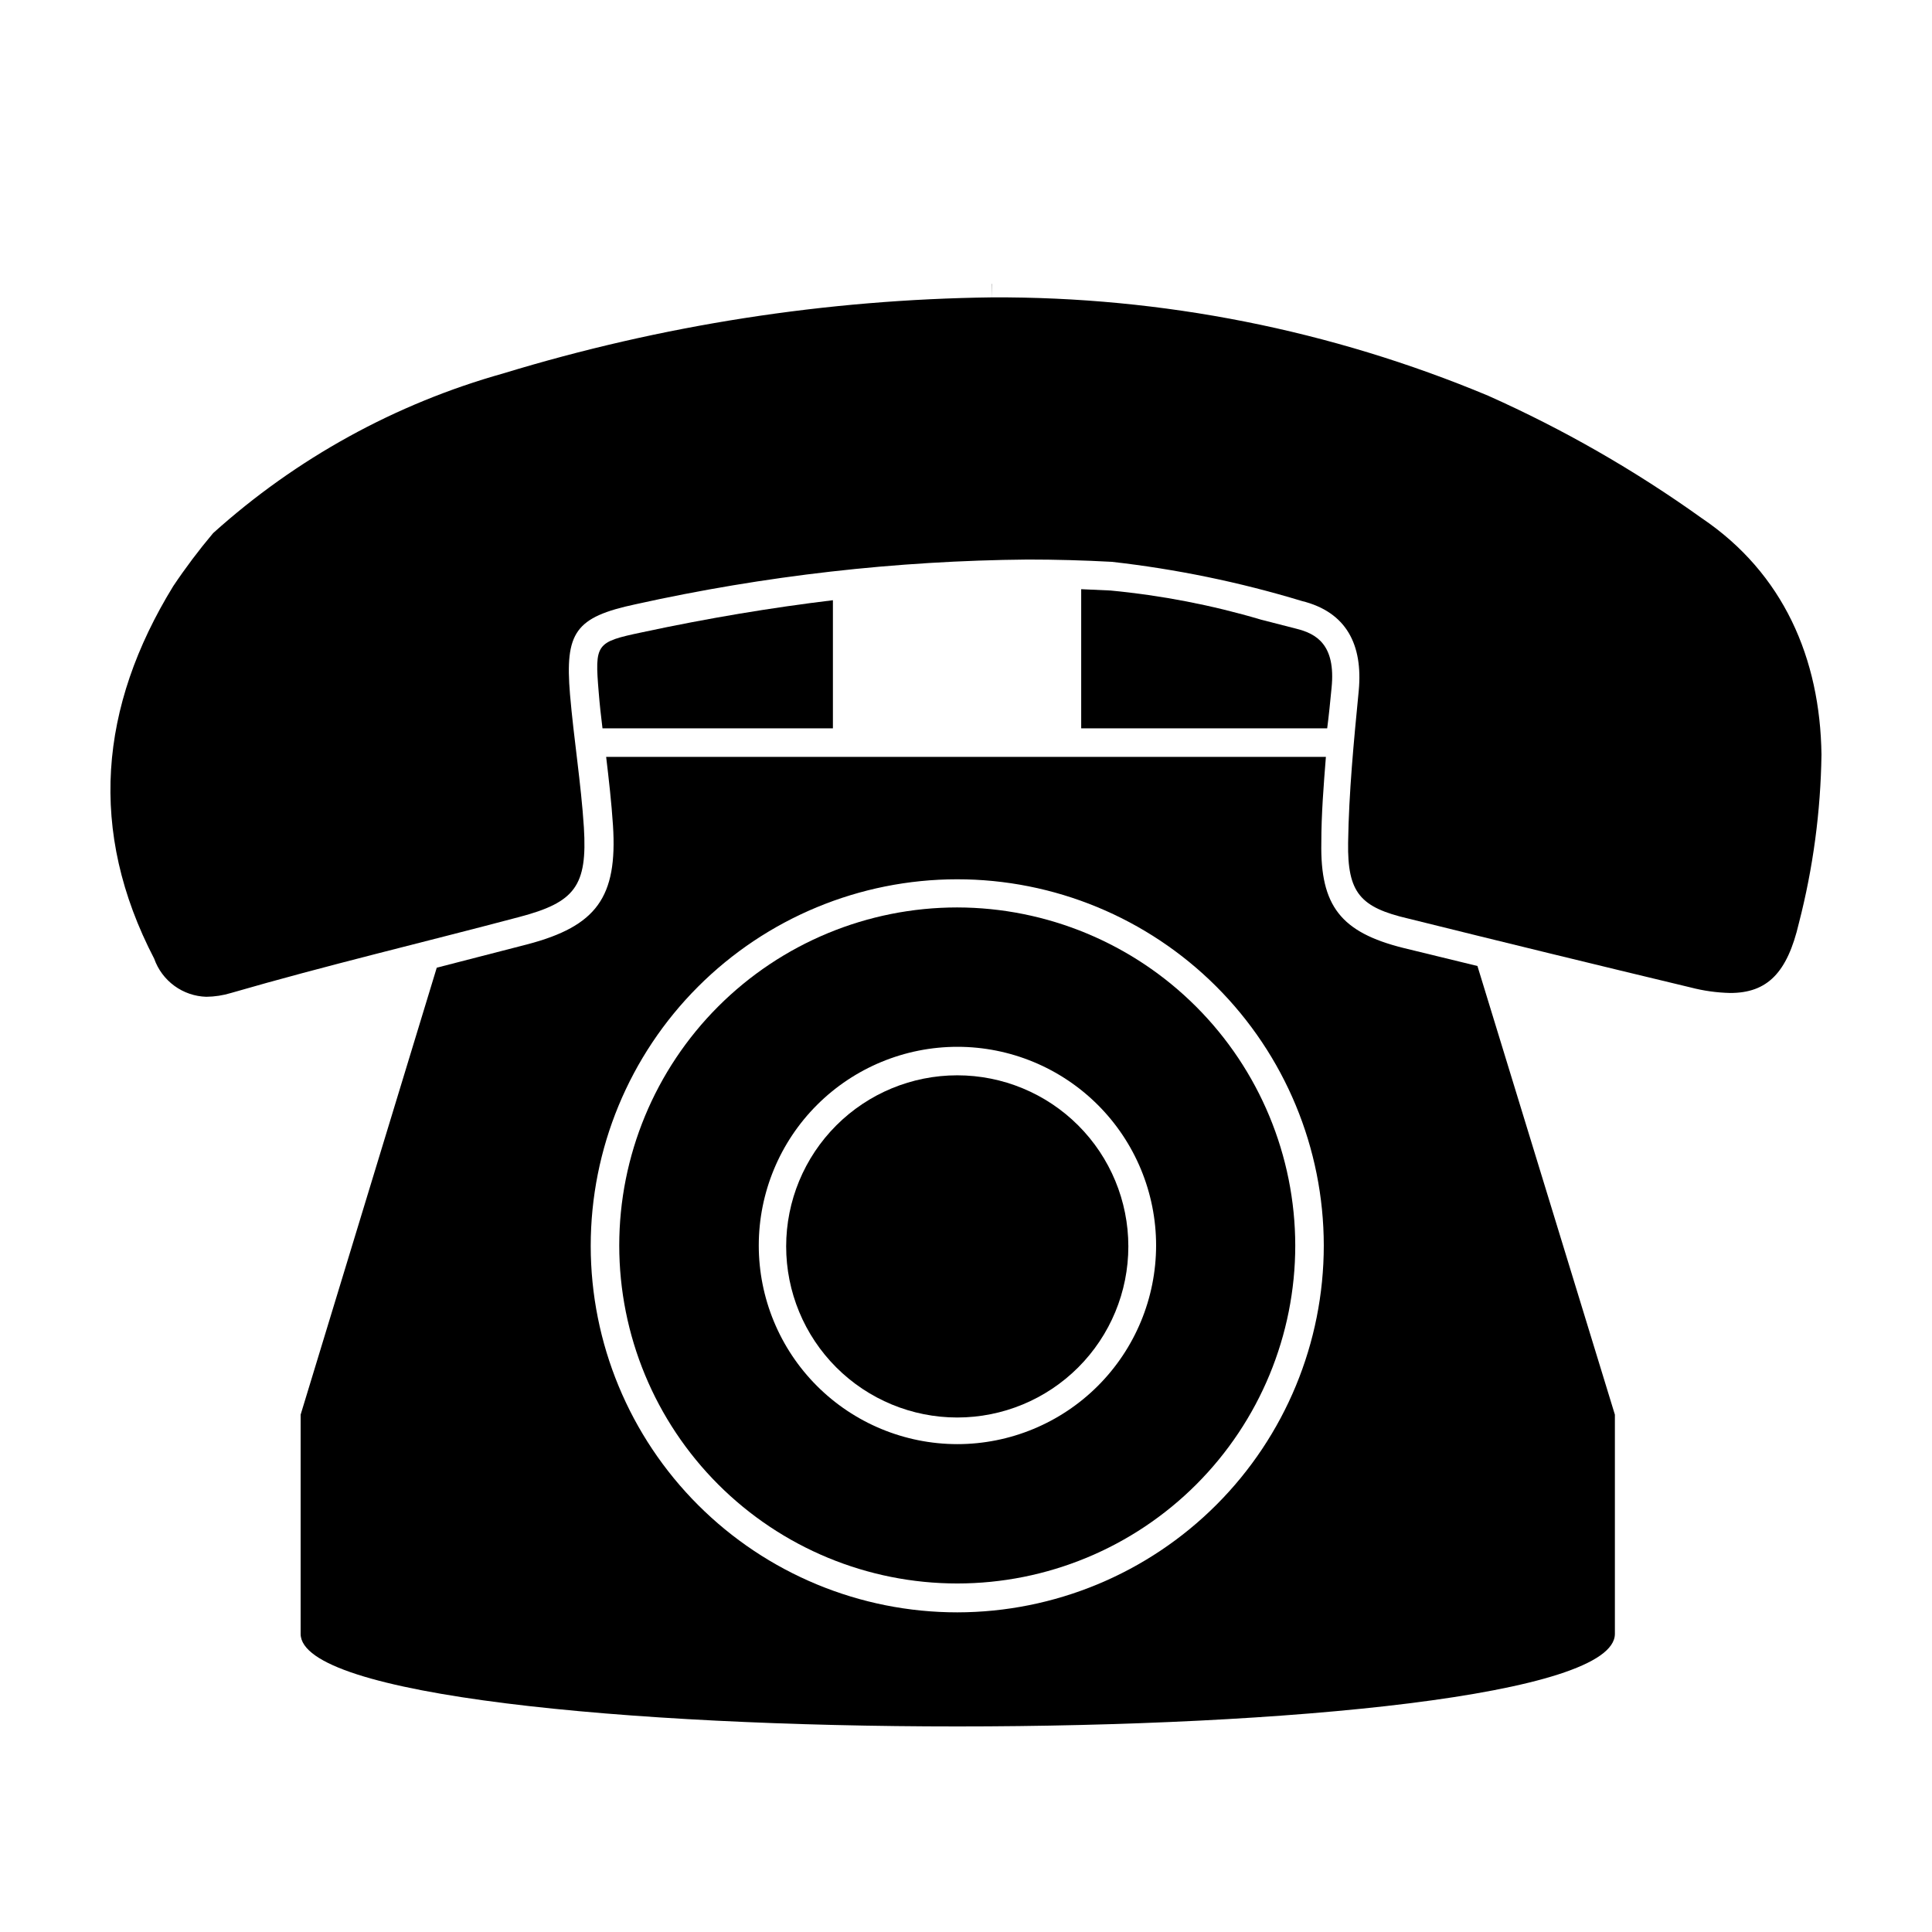
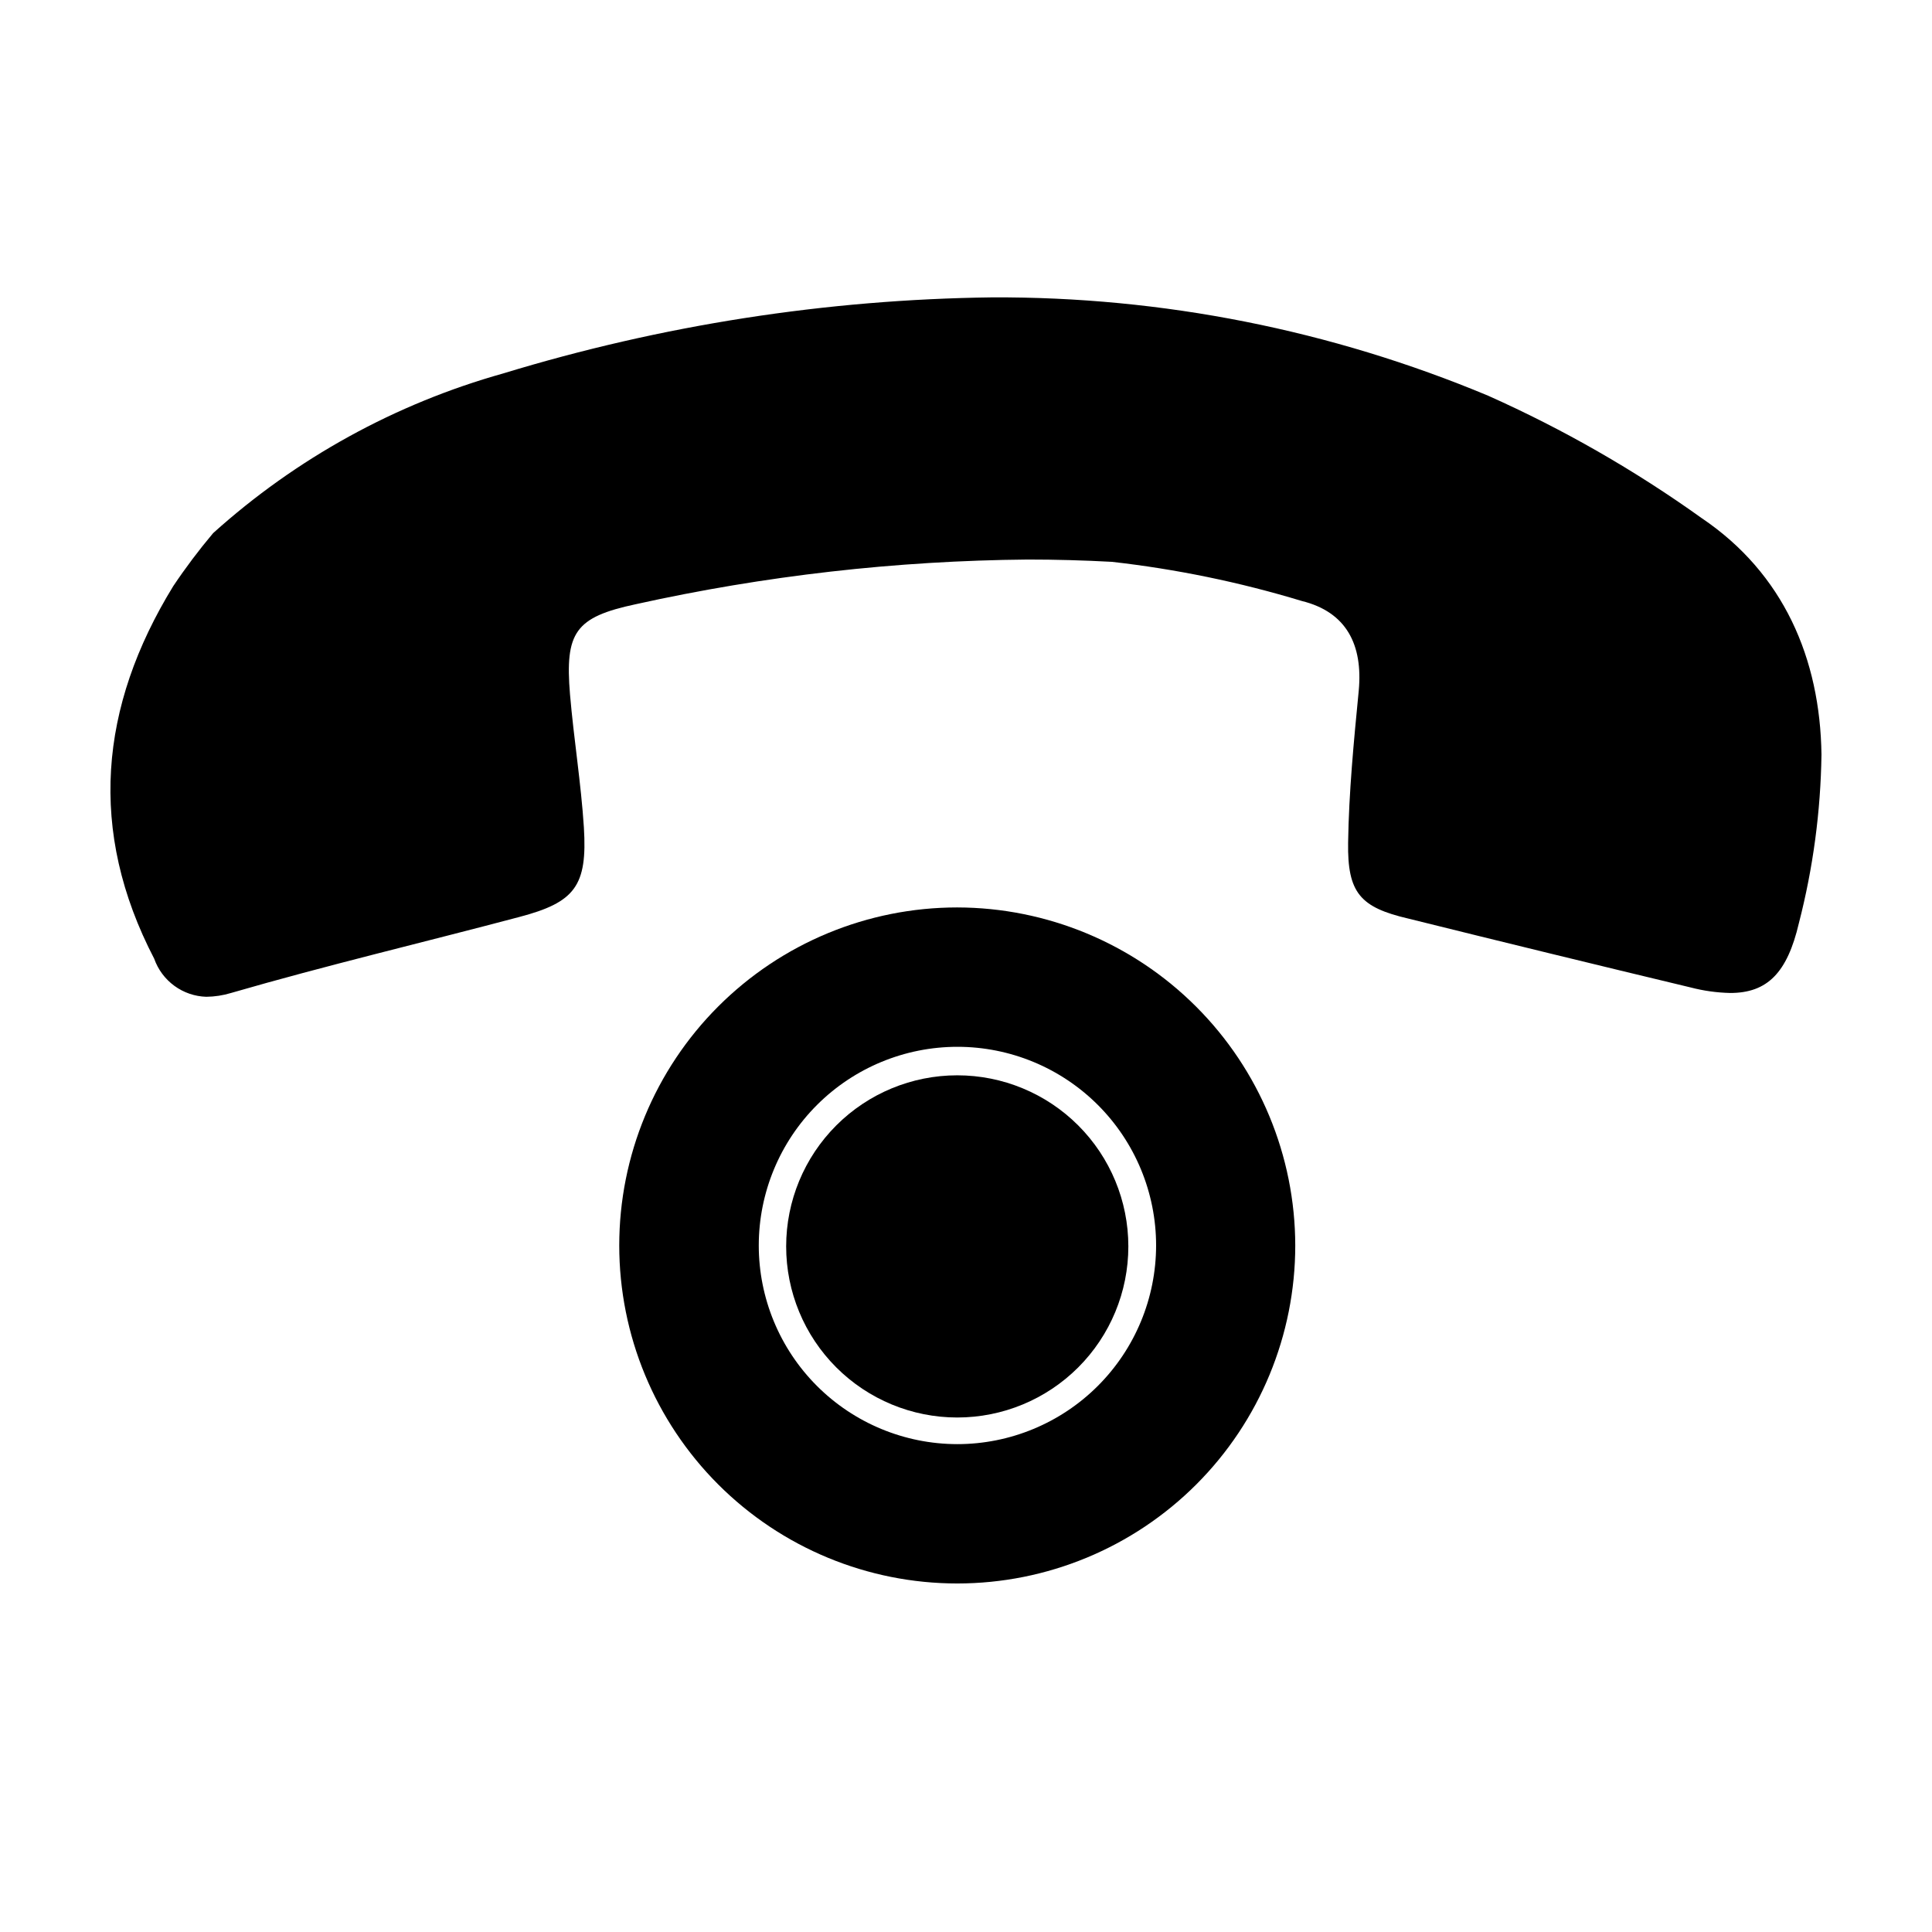
<svg xmlns="http://www.w3.org/2000/svg" fill="#000000" width="800px" height="800px" version="1.1" viewBox="144 144 512 512">
  <g>
-     <path d="m364.73 337.02v-33.957c-16.223 1.965-33 4.734-50.633 8.516-12.191 2.57-12.496 3.023-11.438 15.82 0.25 3.176 0.605 6.398 1.008 9.621z" />
-     <path d="m496.88 326.29c1.16-11.488-4.082-14.359-9.32-15.668l-9.422-2.418v-0.004c-13.004-3.848-26.352-6.43-39.852-7.707l-7.758-0.352v36.879h65.191c0.453-3.477 0.805-7.055 1.16-10.73z" />
-     <path d="m515.88 395.21c-16.523-4.133-22.016-11.133-21.715-27.859 0-7.559 0.605-15.113 1.211-22.773h-190.74c0.707 5.945 1.41 12.043 1.812 18.188 1.211 18.992-4.332 26.652-22.672 31.488l-24.031 6.195-36.074 118.45v58.09c0 16.371 86.91 24.535 174.02 24.535 87.109 0 174.27-8.16 174.27-24.535v-58.09l-36.426-118.9zm-118.2 176.08c-25.754 0-50.457-10.227-68.672-28.438-18.215-18.207-28.453-42.906-28.461-68.664-0.008-25.754 10.211-50.461 28.414-68.68 18.203-18.223 42.898-28.469 68.652-28.488 25.758-0.016 50.465 10.195 68.691 28.391 18.23 18.199 28.484 42.887 28.512 68.645 0 25.77-10.23 50.488-28.445 68.719-18.215 18.234-42.918 28.488-68.691 28.516z" />
    <path d="m397.68 384.48c-23.758 0-46.539 9.438-63.34 26.238-16.797 16.797-26.234 39.582-26.234 63.34 0 23.758 9.438 46.543 26.234 63.34 16.801 16.801 39.582 26.238 63.34 26.238 23.758 0 46.543-9.438 63.344-26.238 16.797-16.797 26.234-39.582 26.234-63.34-0.039-23.746-9.488-46.508-26.281-63.297-16.789-16.789-39.551-26.242-63.297-26.281zm0 142.23c-13.957-0.016-27.344-5.57-37.207-15.449-9.863-9.879-15.398-23.273-15.391-37.234 0.012-13.957 5.562-27.344 15.438-37.211 9.879-9.867 23.27-15.406 37.23-15.402 13.957 0.004 27.344 5.555 37.215 15.426 9.871 9.875 15.414 23.262 15.414 37.223-0.012 13.969-5.57 27.359-15.453 37.23-9.879 9.871-23.277 15.418-37.246 15.418z" />
    <path d="m397.68 428.97c-12.023 0-23.559 4.777-32.062 13.281-8.5 8.5-13.277 20.035-13.277 32.059 0 12.027 4.777 23.562 13.277 32.062 8.504 8.504 20.039 13.281 32.062 13.281 12.027 0 23.559-4.777 32.062-13.281 8.504-8.5 13.281-20.035 13.281-32.062 0-12.023-4.777-23.559-13.281-32.059-8.504-8.504-20.035-13.281-32.062-13.281z" />
    <path d="m595.02 281.35c-17.75-12.715-36.738-23.602-56.68-32.496-41.625-17.398-86.324-26.258-131.44-26.047-43.914 0.547-87.527 7.332-129.53 20.152-28.543 8.004-54.852 22.484-76.883 42.32-3.781 4.488-7.312 9.18-10.578 14.055-19.598 31.941-22.672 64.84-5.039 98.746v0.004c1.016 2.875 2.879 5.375 5.344 7.176 2.461 1.797 5.414 2.809 8.461 2.898 2.219-0.023 4.426-0.363 6.551-1.008 25.191-7.305 50.984-13.402 76.43-20.152 14.711-3.879 18.035-8.211 17.078-23.73-0.754-11.738-2.672-23.426-3.68-35.266-1.359-16.426 1.359-20.453 17.434-23.879 34.121-7.559 68.938-11.527 103.88-11.84 7.391 0 14.797 0.203 22.219 0.605v-0.004c17.074 1.918 33.941 5.391 50.383 10.379 11.891 2.922 16.223 11.637 15.113 23.73-1.309 13.453-2.621 26.953-2.82 40.305-0.203 13.352 3.223 17.18 16.02 20.152 24.887 6.18 49.809 12.258 74.766 18.238 3.426 0.891 6.941 1.383 10.48 1.461 9.824 0 15.113-5.34 18.188-18.488 3.766-14.605 5.777-29.609 5.992-44.688-0.352-25.496-10.074-48.016-31.688-62.625z" />
-     <path d="m406.95 219.23h-0.047l0.047 3.781z" />
  </g>
</svg>